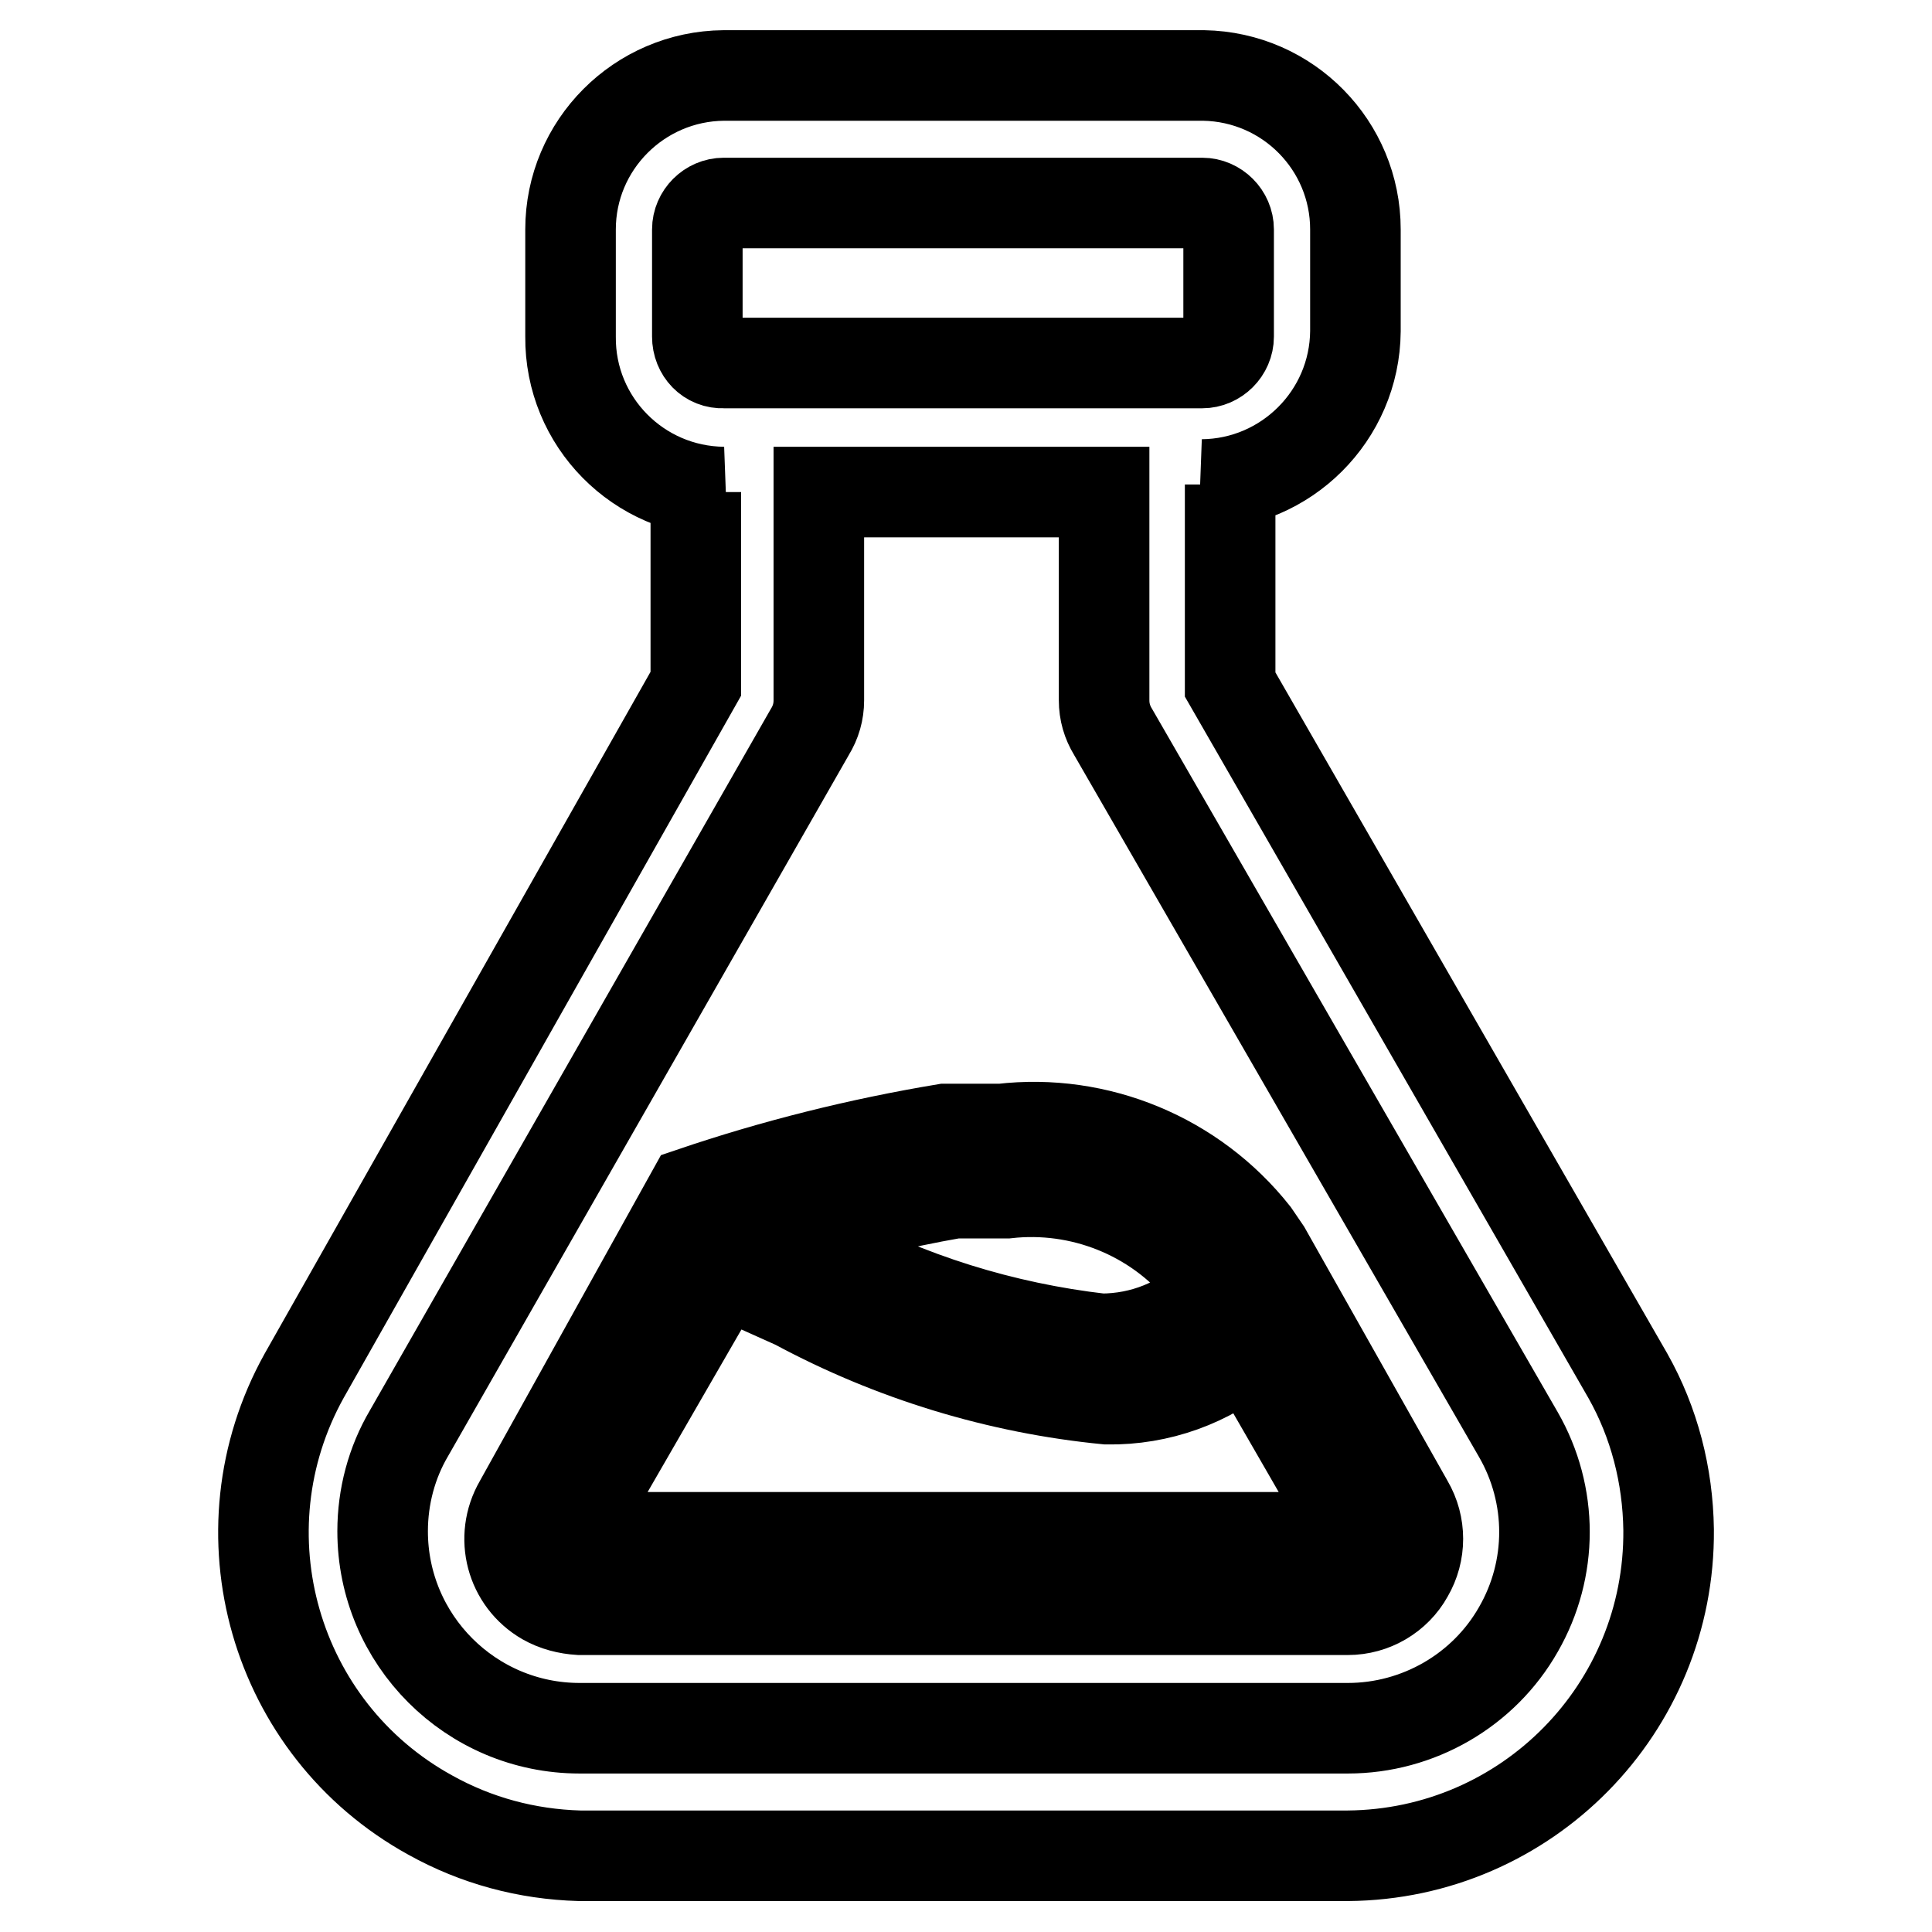
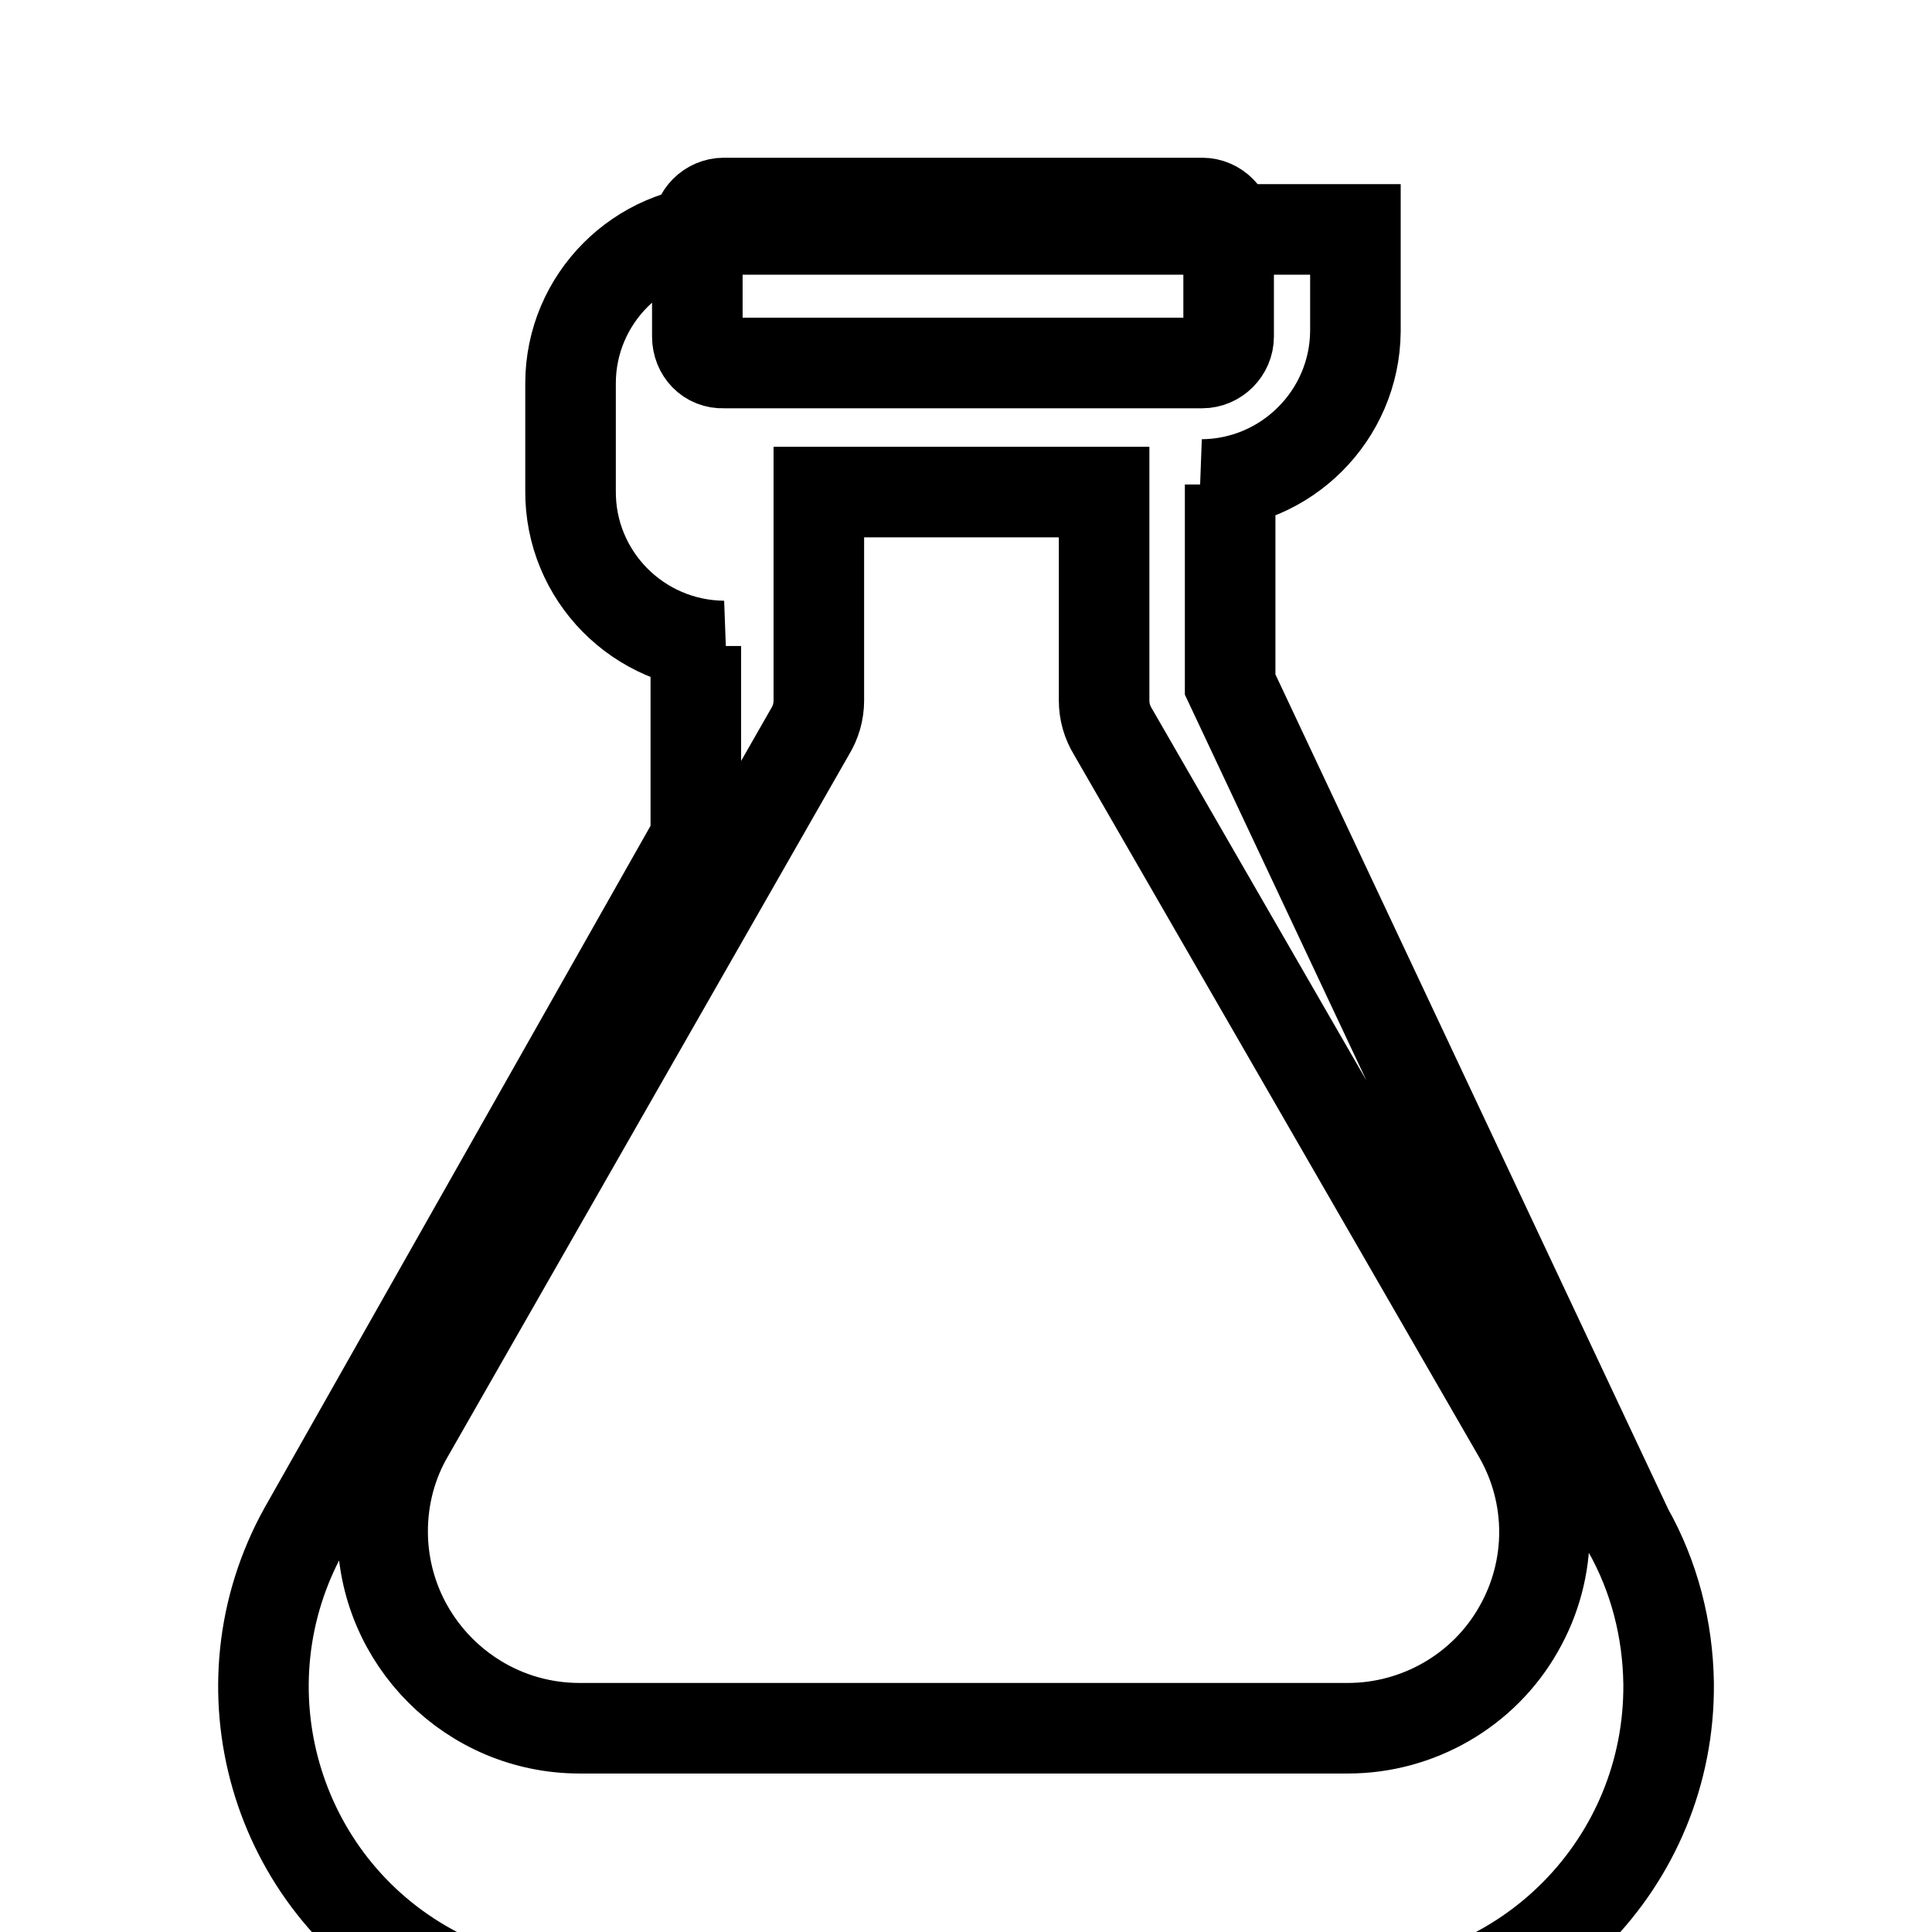
<svg xmlns="http://www.w3.org/2000/svg" version="1.1" x="0px" y="0px" viewBox="0 0 256 256" enable-background="new 0 0 256 256" xml:space="preserve">
  <g>
-     <path stroke-width="12" fill-opacity="0" stroke="#000000" d="M167.7,165.7l-1.5-2.2c-8-10.1-20.7-15.4-33.5-13.9h-7.5c-11.4,1.9-22.6,4.7-33.5,8.4l-22.9,41.2 c-2.6,4.5-1.1,10.2,3.4,12.8c1.4,0.8,3,1.2,4.6,1.3h101.8c3.3,0,6.4-1.8,8-4.7c1.7-2.9,1.7-6.5,0-9.4L167.7,165.7z M126.5,158.1 h6.9c9.8-1.1,19.6,2.8,25.9,10.4l1.2,1.5v1.5c-3.9,3.8-9.1,5.9-14.6,5.9c-13-1.5-25.6-5.4-37.2-11.7l-4.4-2 C111.6,161.2,119,159.4,126.5,158.1L126.5,158.1z M179.4,203.7H76.8H76v-1l19.8-34.3l4.7,2.2l4.9,2.2c12.8,6.9,26.9,11.2,41.3,12.6 c6.9,0.1,13.5-2.3,18.7-6.7l13.9,24.1L179.4,203.7z" />
-     <path stroke-width="12" fill-opacity="0" stroke="#000000" d="M163,90.7V64.2c-1.2,0.1-2.5,0.1-3.7,0c11.1-0.1,20.2-9.1,20.3-20.3V30.4c0-11.1-8.9-20.2-20.1-20.4H95.9 c-11.2,0.1-20.3,9.2-20.3,20.4v14.2c-0.1,11.3,9,20.5,20.3,20.6c0,0,0,0,0,0c-1.2,0.1-2.5,0.1-3.7,0v25.4l-51.9,91.7 c-11.5,20.7-4,46.8,16.7,58.2c6.1,3.4,12.8,5.2,19.8,5.4h101.8c23.7-0.2,42.7-19.5,42.5-43.2c-0.1-7.2-1.9-14.2-5.4-20.4L163,90.7z  M92.4,44.6V30.4c0-1.9,1.6-3.5,3.5-3.5l0,0h63.4c1.9,0,3.5,1.6,3.5,3.5l0,0v14.2c0,1.9-1.6,3.5-3.5,3.5l0,0H95.9 C93.9,48.2,92.4,46.6,92.4,44.6L92.4,44.6z M201.2,215.9c-4.6,8.1-13.3,13.1-22.6,13.1H76.8c-14.4,0-26.1-11.7-26.1-26.1 c0-4.6,1.2-9.1,3.5-13L107.3,97c0.8-1.3,1.2-2.7,1.2-4.2V65.2h37.8v27.6c0,1.5,0.4,2.9,1.2,4.2l53.7,93.1 C205.8,198.1,205.8,207.9,201.2,215.9z" />
+     <path stroke-width="12" fill-opacity="0" stroke="#000000" d="M163,90.7V64.2c-1.2,0.1-2.5,0.1-3.7,0c11.1-0.1,20.2-9.1,20.3-20.3V30.4H95.9 c-11.2,0.1-20.3,9.2-20.3,20.4v14.2c-0.1,11.3,9,20.5,20.3,20.6c0,0,0,0,0,0c-1.2,0.1-2.5,0.1-3.7,0v25.4l-51.9,91.7 c-11.5,20.7-4,46.8,16.7,58.2c6.1,3.4,12.8,5.2,19.8,5.4h101.8c23.7-0.2,42.7-19.5,42.5-43.2c-0.1-7.2-1.9-14.2-5.4-20.4L163,90.7z  M92.4,44.6V30.4c0-1.9,1.6-3.5,3.5-3.5l0,0h63.4c1.9,0,3.5,1.6,3.5,3.5l0,0v14.2c0,1.9-1.6,3.5-3.5,3.5l0,0H95.9 C93.9,48.2,92.4,46.6,92.4,44.6L92.4,44.6z M201.2,215.9c-4.6,8.1-13.3,13.1-22.6,13.1H76.8c-14.4,0-26.1-11.7-26.1-26.1 c0-4.6,1.2-9.1,3.5-13L107.3,97c0.8-1.3,1.2-2.7,1.2-4.2V65.2h37.8v27.6c0,1.5,0.4,2.9,1.2,4.2l53.7,93.1 C205.8,198.1,205.8,207.9,201.2,215.9z" />
  </g>
</svg>